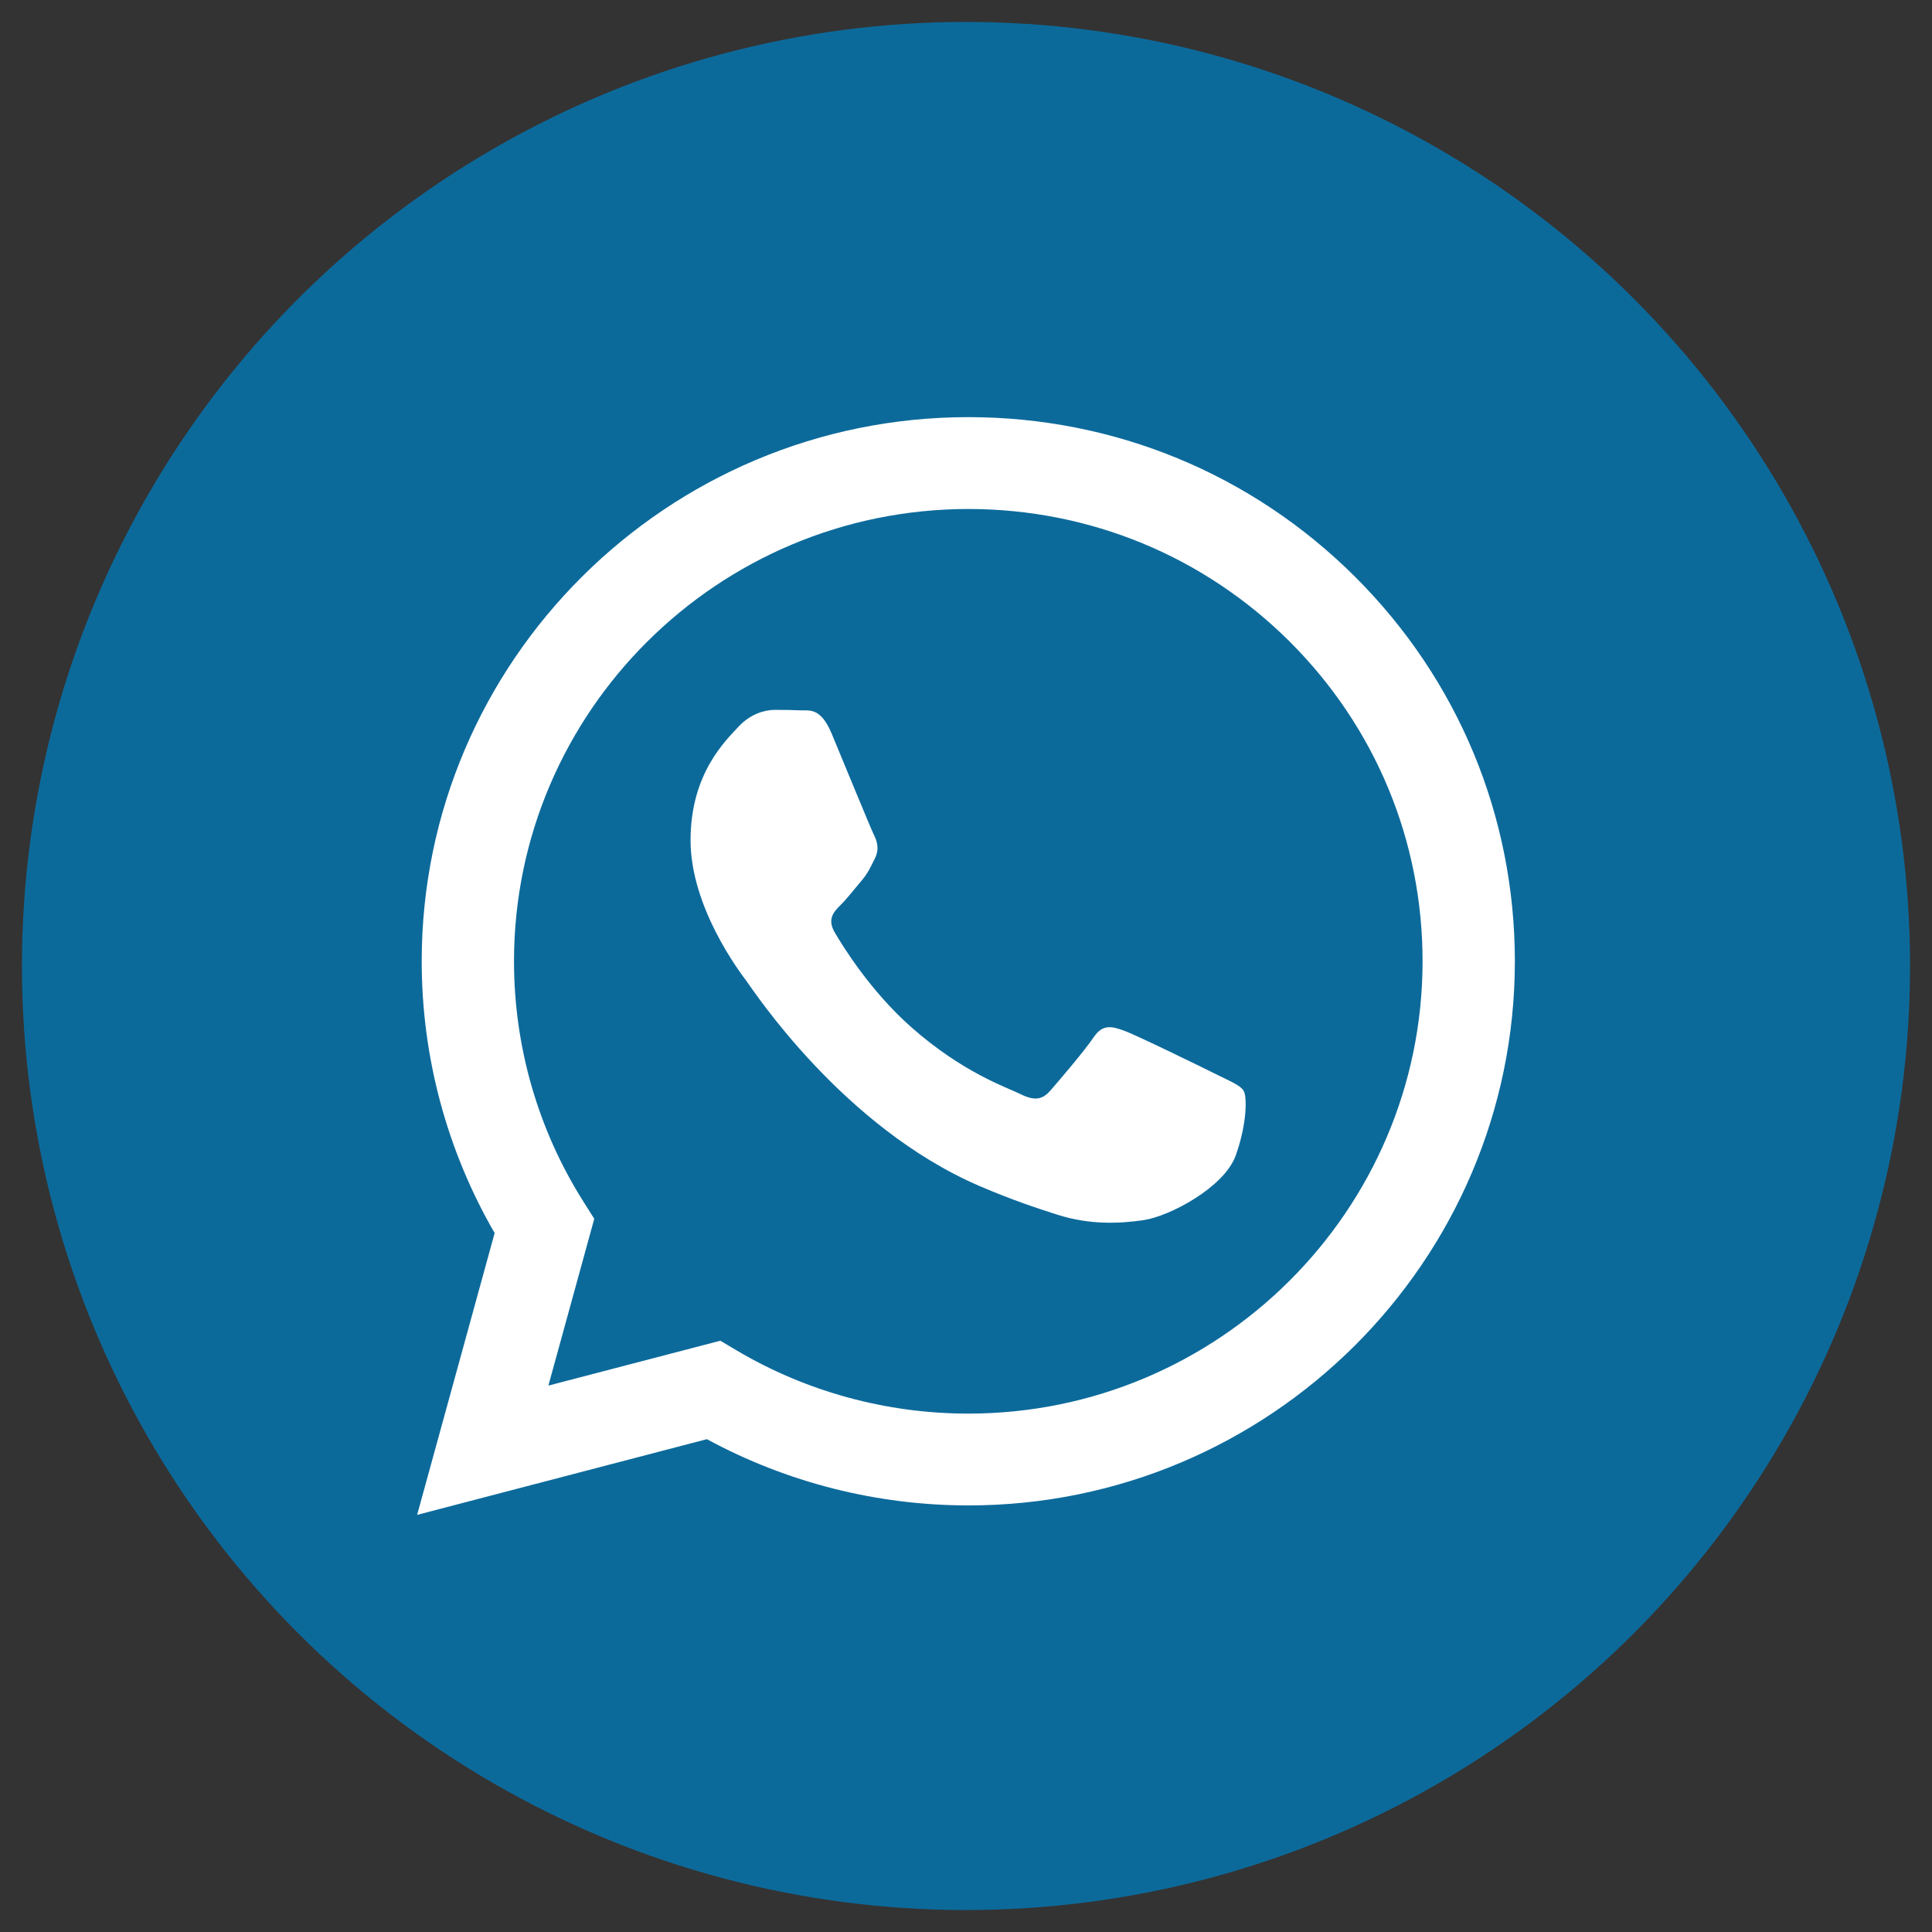
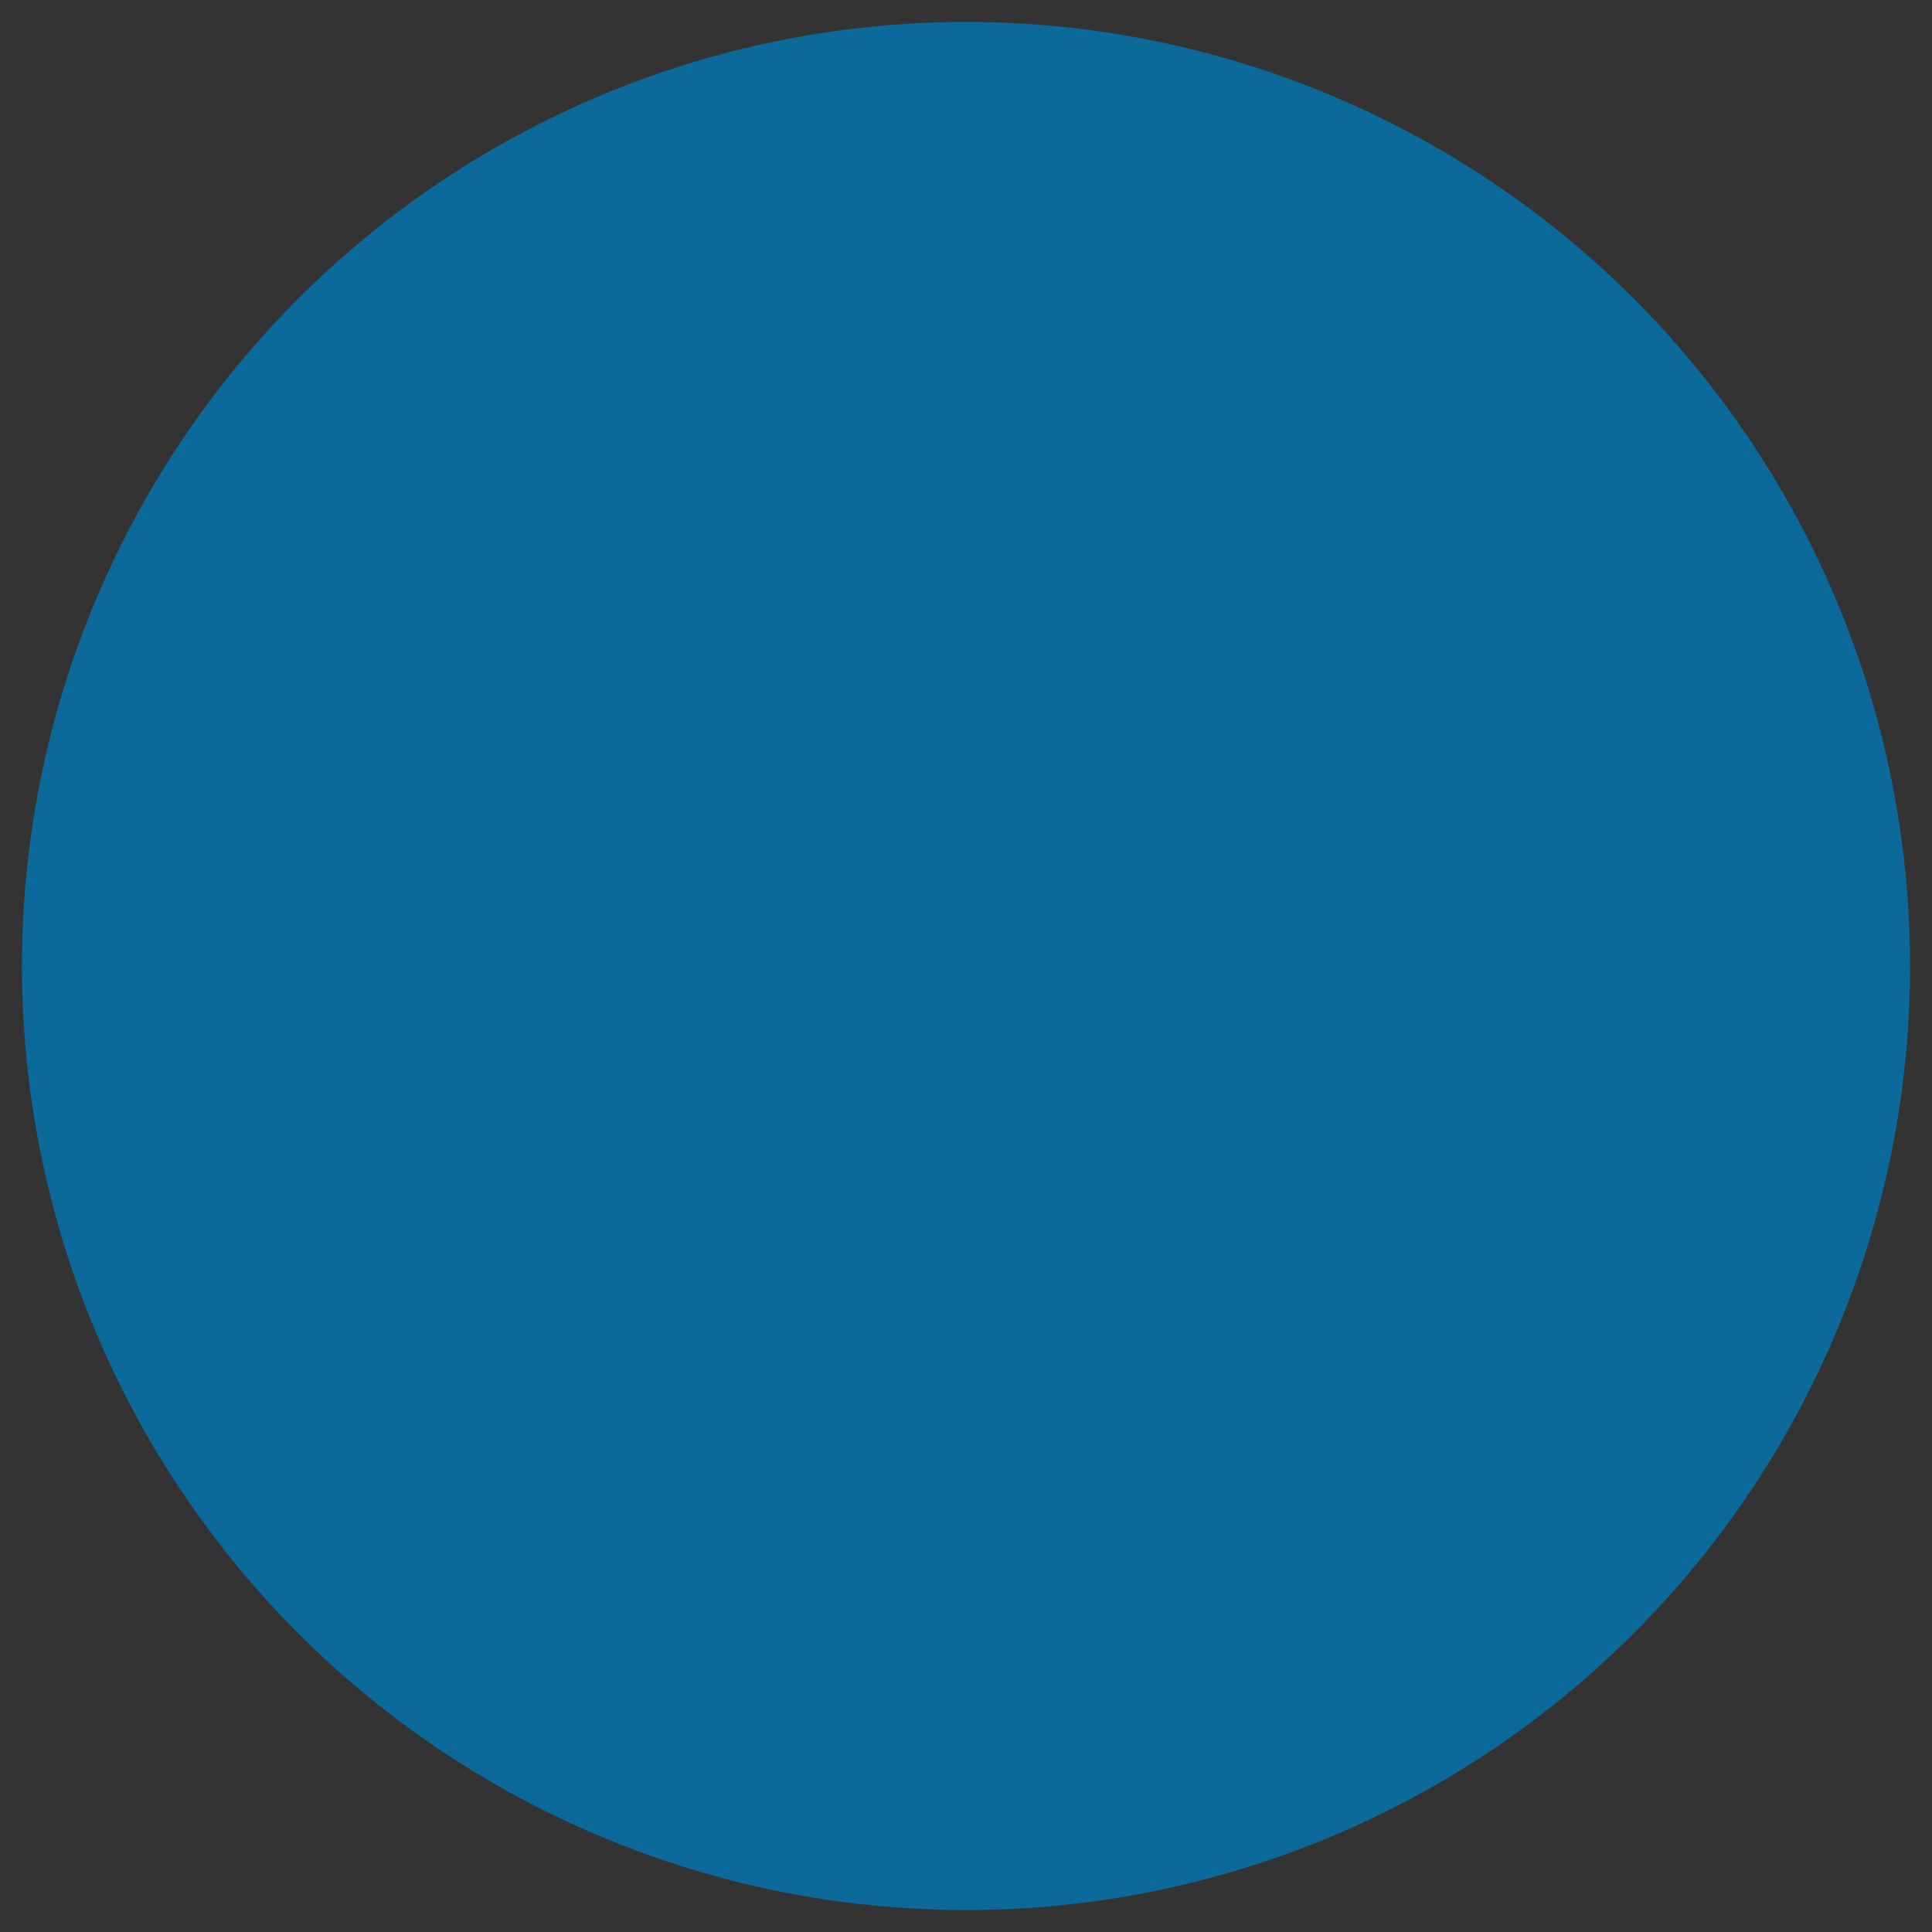
<svg xmlns="http://www.w3.org/2000/svg" width="44" height="44" viewBox="0 0 44 44" fill="none">
  <rect x="0" y="0" width="44" height="44" fill="#333333" stroke="none" />
  <circle cx="22" cy="22" r="21.5" fill="#0C6A9B" />
-   <path fill-rule="evenodd" clip-rule="evenodd" d="M30.858 13.133C28.507 10.792 25.382 9.501 22.053 9.5C15.192 9.5 9.607 15.057 9.604 21.888C9.604 24.071 10.177 26.202 11.265 28.082L9.5 34.5L16.099 32.776C17.918 33.763 19.965 34.283 22.047 34.285H22.053C28.912 34.285 34.497 28.727 34.5 21.896C34.5 18.587 33.208 15.475 30.858 13.133ZM22.053 32.194H22.049C20.192 32.193 18.371 31.697 16.782 30.758L16.405 30.534L12.489 31.556L13.534 27.757L13.288 27.368C12.252 25.729 11.706 23.834 11.706 21.888C11.709 16.211 16.35 11.592 22.057 11.592C24.82 11.594 27.417 12.666 29.371 14.611C31.323 16.559 32.399 19.145 32.398 21.896C32.395 27.574 27.754 32.194 22.053 32.194ZM27.728 24.481C27.416 24.325 25.888 23.577 25.602 23.474C25.318 23.37 25.111 23.319 24.904 23.628C24.695 23.938 24.099 24.634 23.918 24.841C23.736 25.048 23.554 25.073 23.244 24.919C22.933 24.764 21.931 24.437 20.742 23.383C19.817 22.562 19.194 21.549 19.012 21.238C18.83 20.928 18.992 20.761 19.149 20.606C19.289 20.468 19.46 20.245 19.615 20.064C19.77 19.883 19.822 19.755 19.926 19.548C20.03 19.341 19.978 19.16 19.899 19.005C19.822 18.849 19.199 17.326 18.94 16.706C18.689 16.106 18.432 16.186 18.241 16.178C18.061 16.169 17.853 16.167 17.646 16.167C17.438 16.167 17.101 16.244 16.816 16.553C16.53 16.864 15.727 17.612 15.727 19.135C15.727 20.659 16.842 22.131 16.997 22.338C17.152 22.545 19.191 25.671 22.311 27.012C23.054 27.331 23.633 27.521 24.084 27.665C24.829 27.901 25.507 27.866 26.043 27.788C26.641 27.699 27.883 27.04 28.142 26.317C28.402 25.593 28.402 24.974 28.324 24.844C28.247 24.715 28.037 24.636 27.728 24.481Z" fill="white" />
</svg>